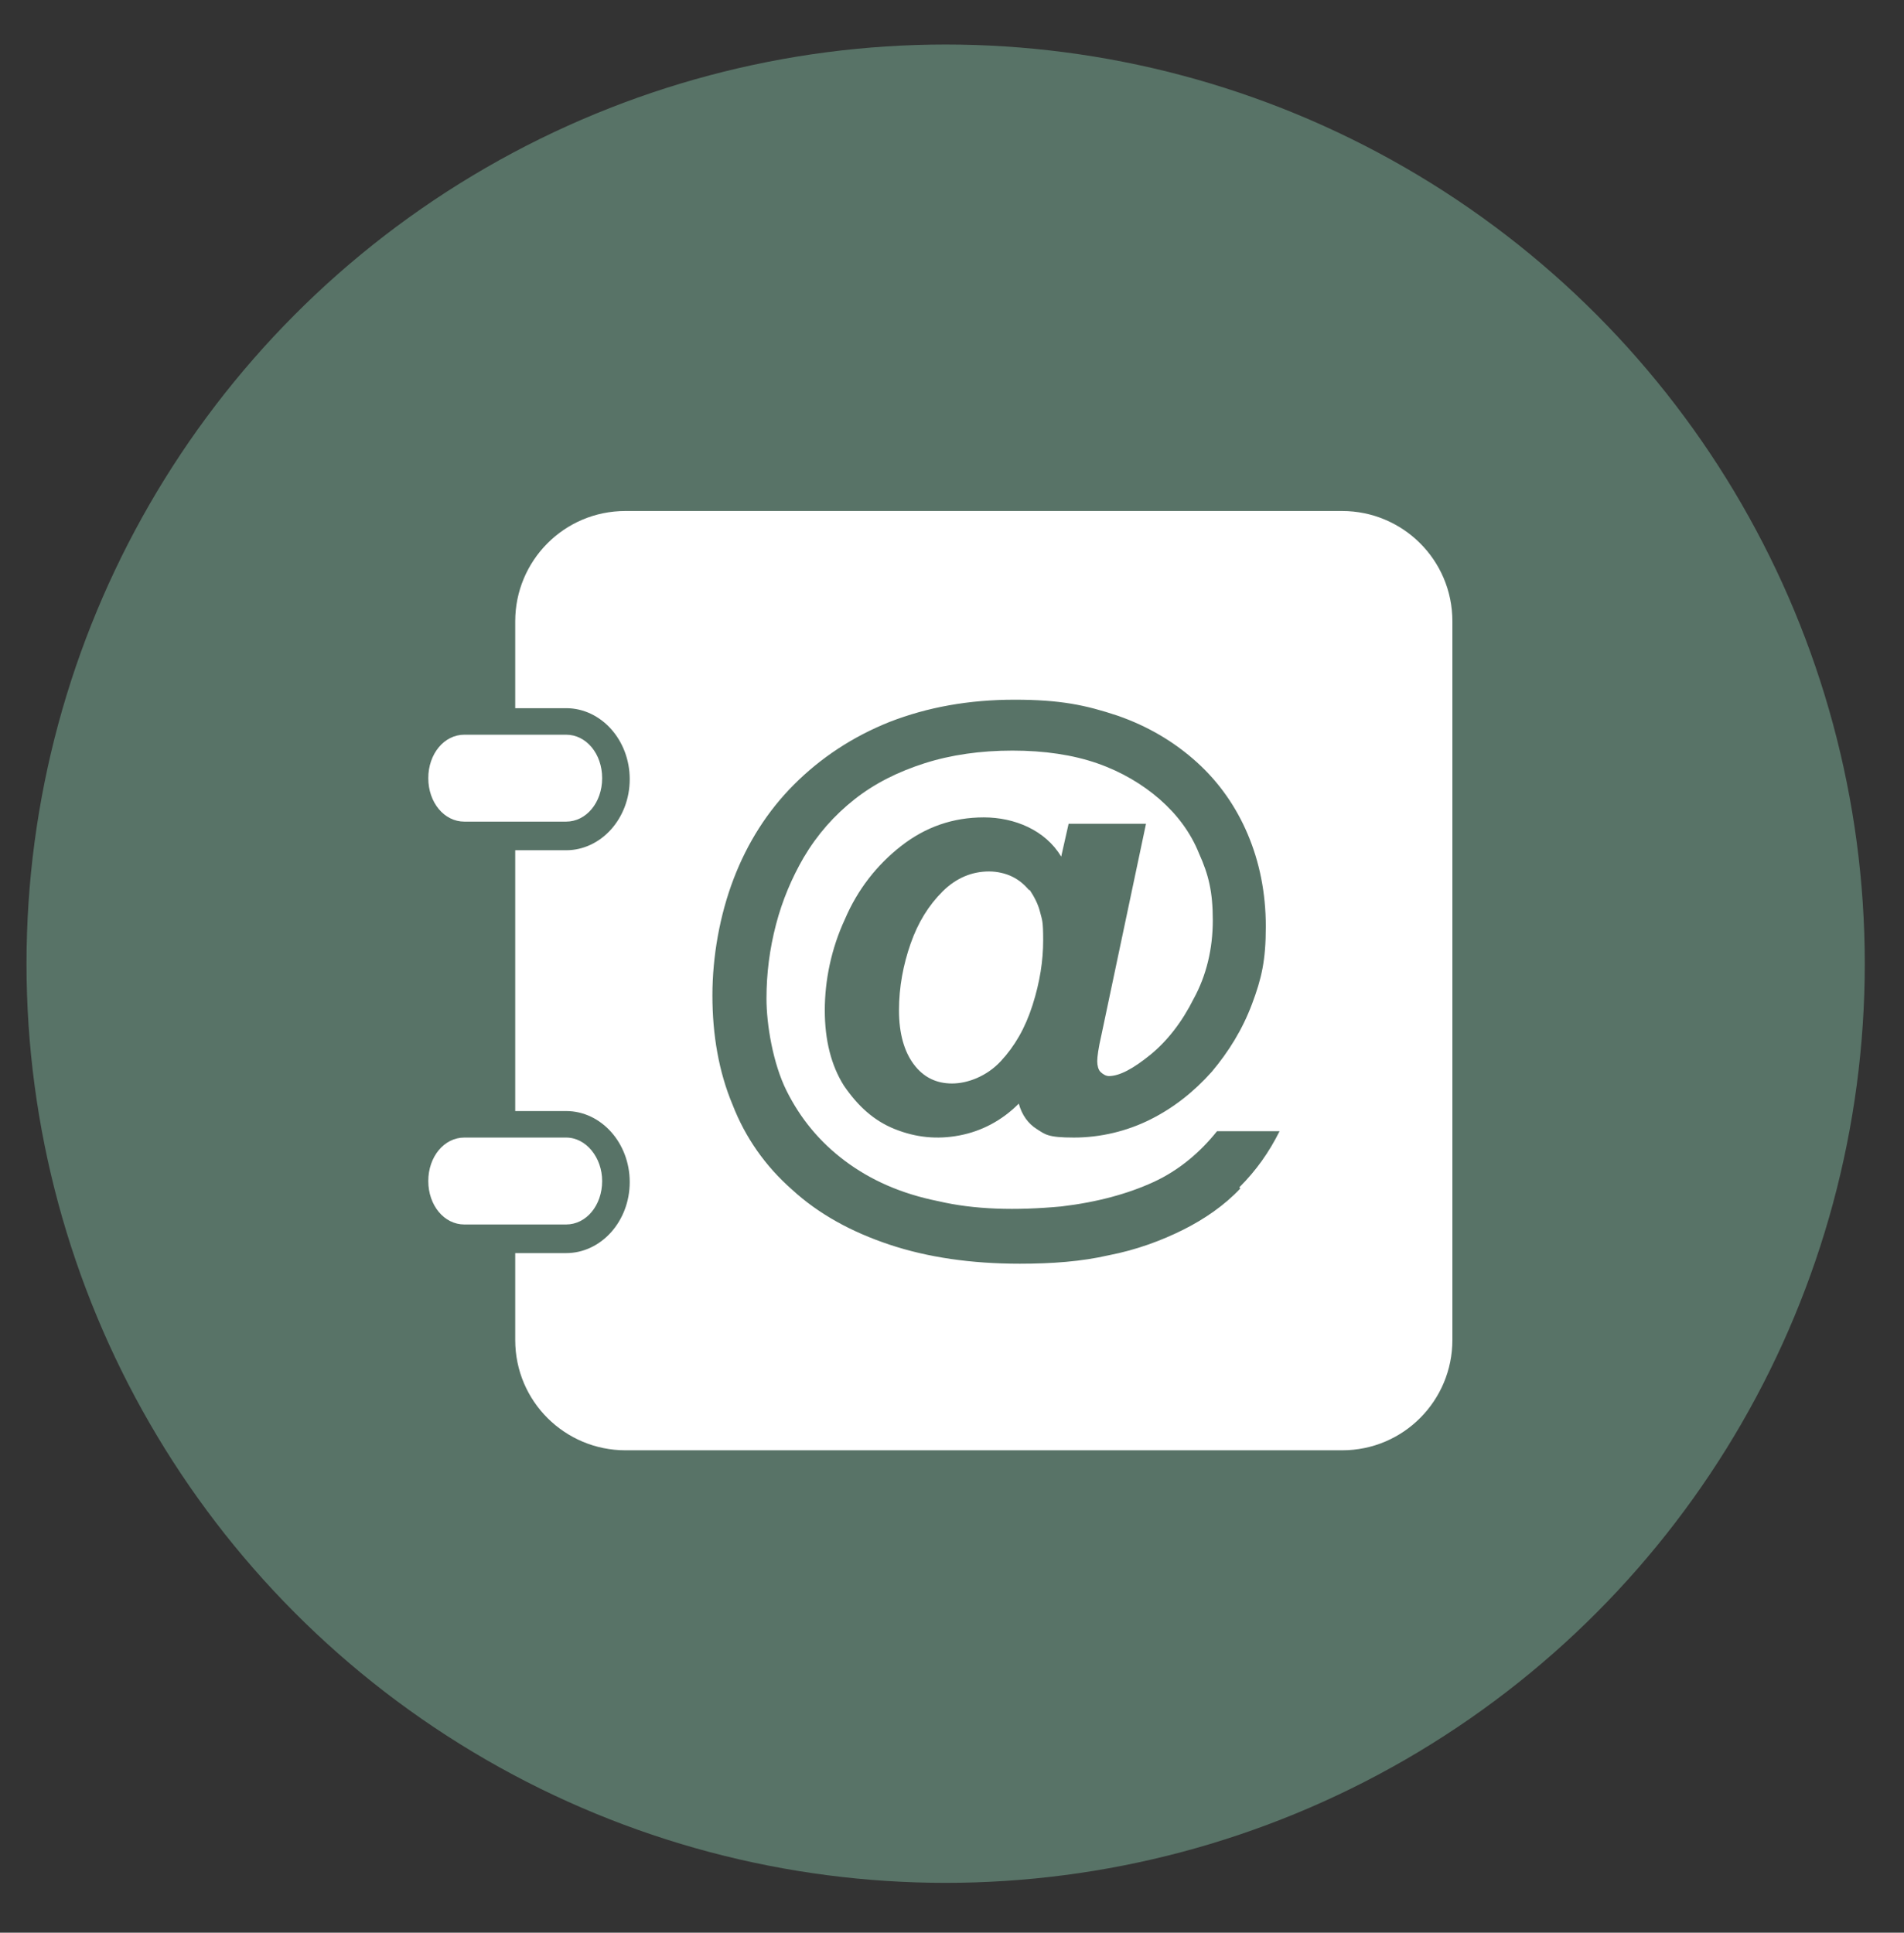
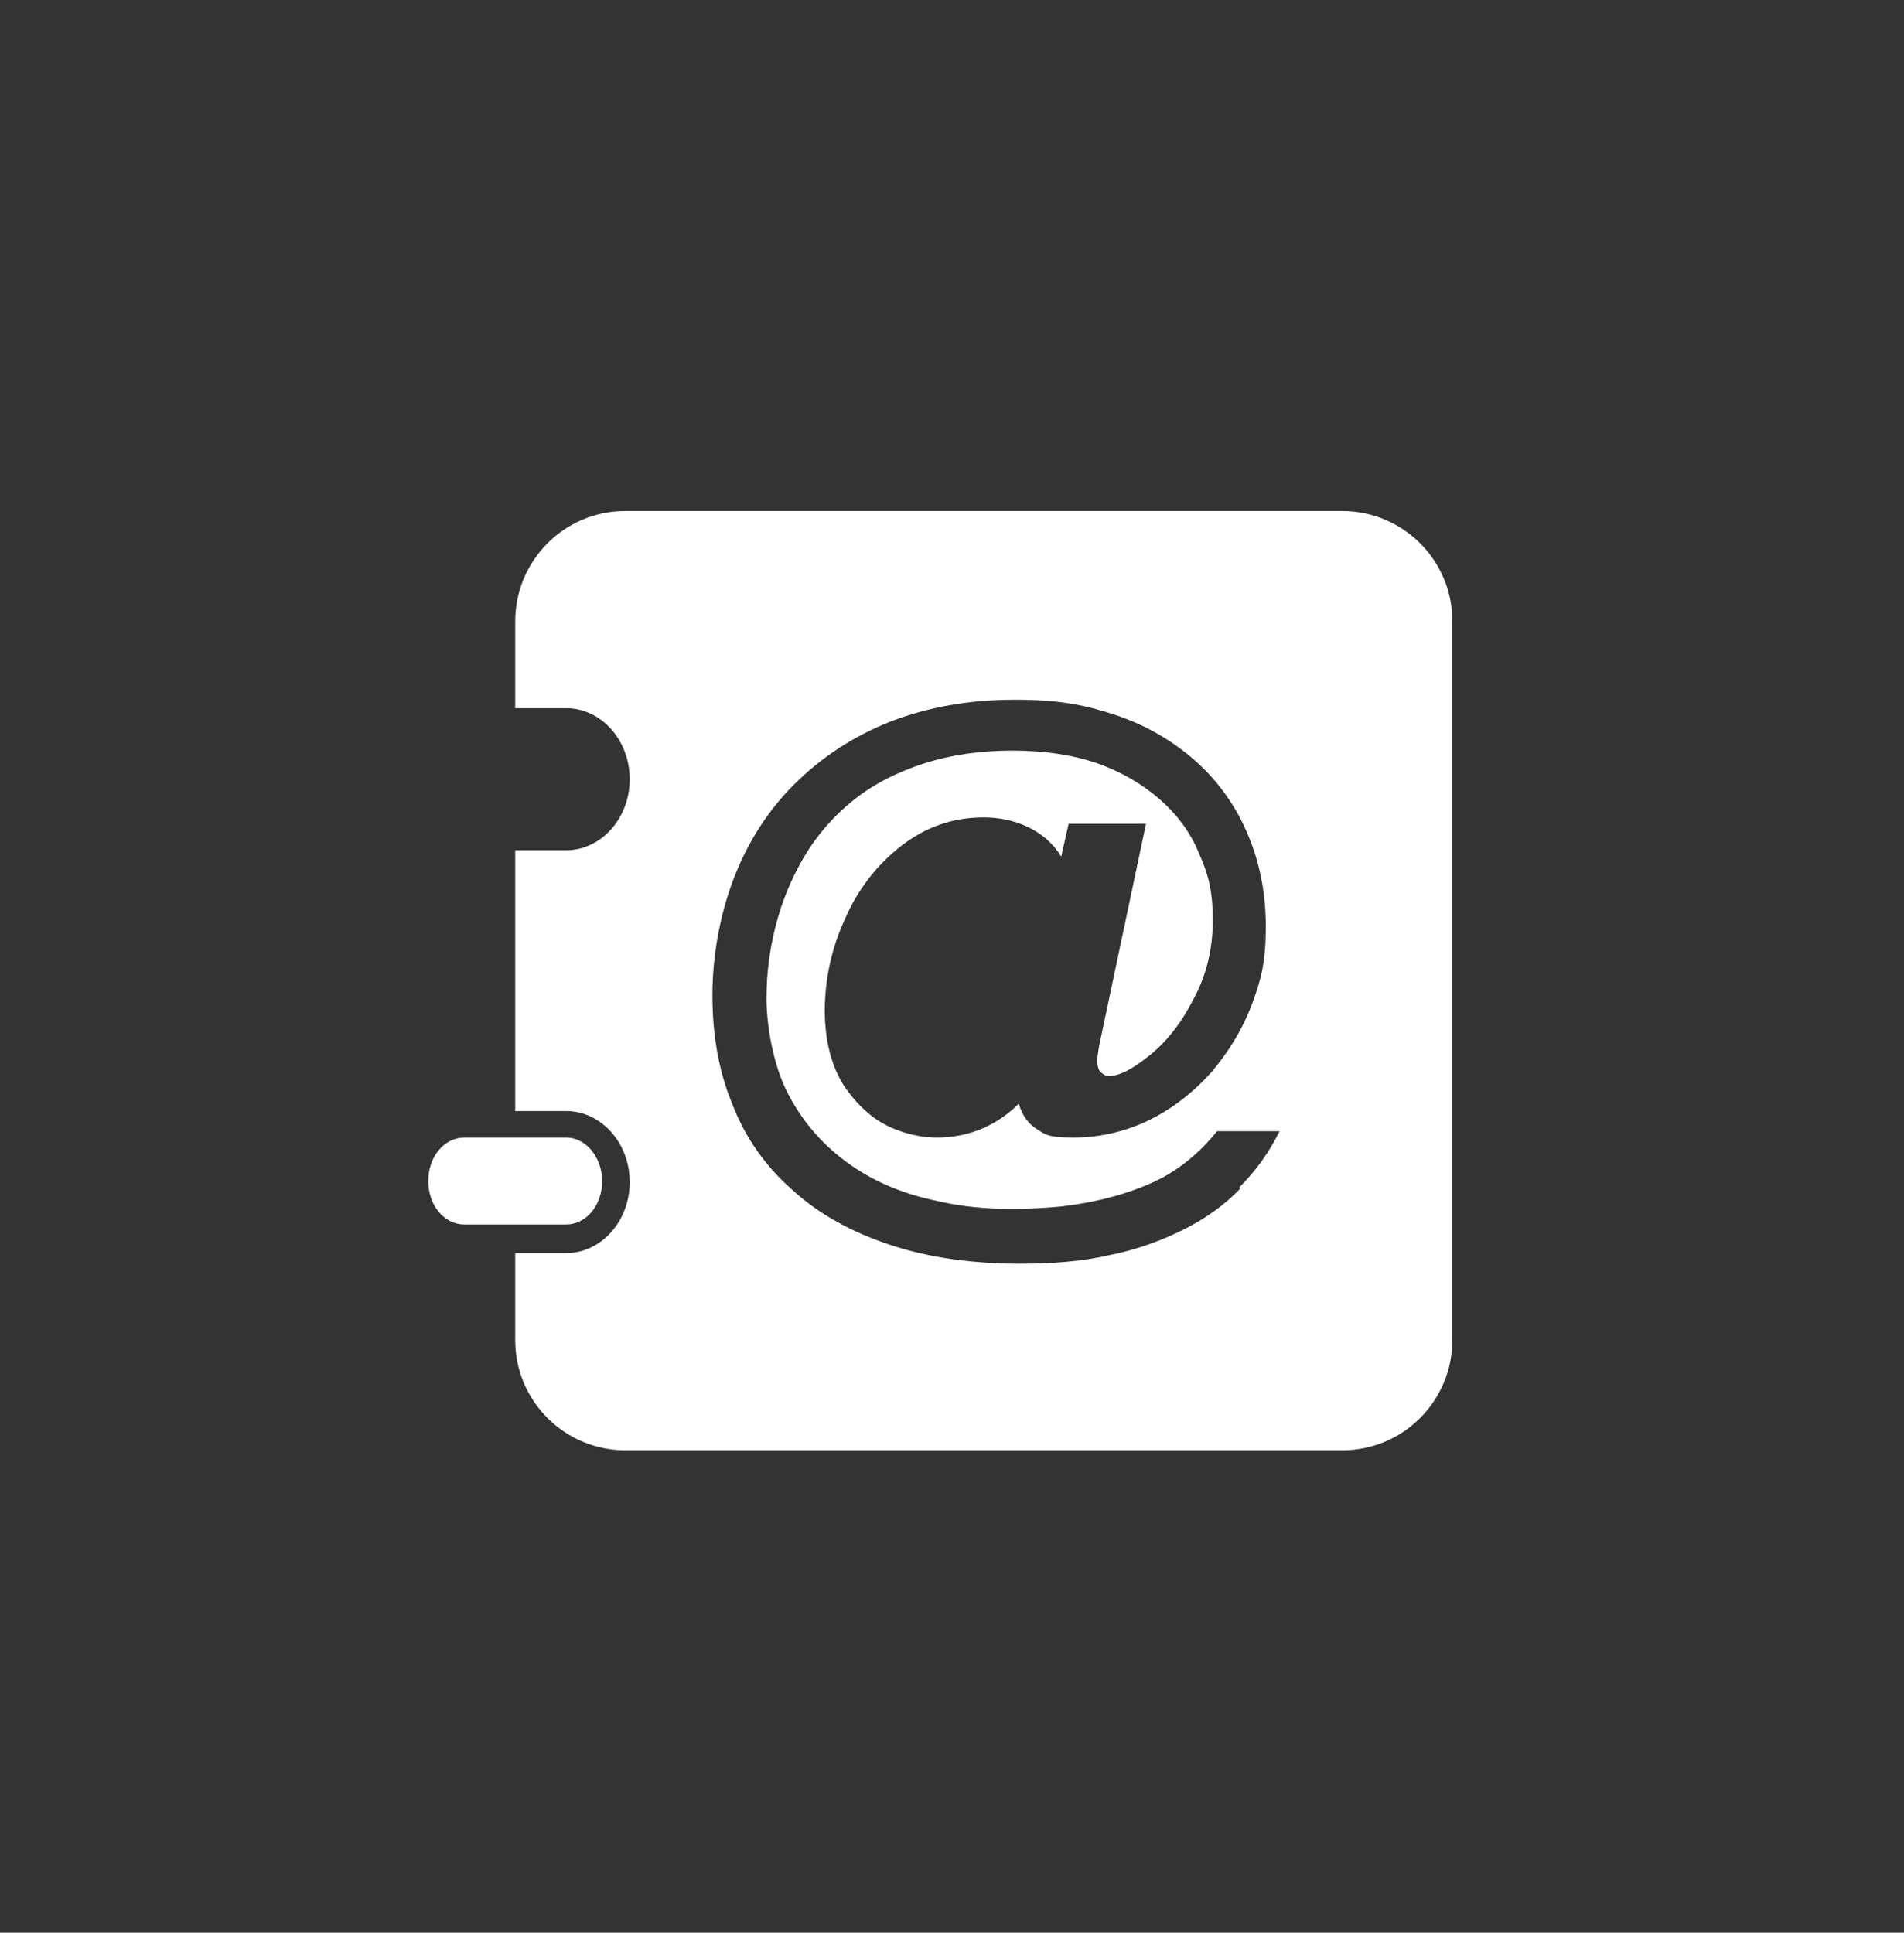
<svg xmlns="http://www.w3.org/2000/svg" id="Layer_1" version="1.1" viewBox="0 0 179.6 182.3">
  <rect x="0" y="0" width="179.6" height="182.3" fill="#333333" stroke="none" />
  <defs>
    <style>
      .st0 {
        fill: #fff;
      }

      .st1 {
        fill: #587367;
      }
    </style>
  </defs>
-   <circle class="st1" cx="89.2" cy="90.9" r="86.7" />
  <g>
-     <path class="st0" d="M97.1,84c-.5-.6-1-1-1.6-1.3s-1.4-.5-2.2-.5c-1.6,0-3.1.6-4.4,1.9-1.3,1.3-2.3,2.9-3,4.9-.7,2-1.1,4.1-1.1,6.3s.5,3.9,1.4,5.1c.9,1.2,2.1,1.8,3.6,1.8s3.3-.7,4.6-2.1,2.3-3.1,3-5.3,1-4.2,1-6.1-.1-1.9-.3-2.7c-.2-.8-.6-1.5-1-2.1Z" />
    <path class="st0" d="M126.6,48.2H59c-5.8,0-10.4,4.7-10.4,10.4v8.2h4.8c3.3,0,6,3,6,6.7s-2.7,6.7-6,6.7h-4.8v24.6h4.8c3.3,0,6,3,6,6.7s-2.7,6.7-6,6.7h-4.8v8.2c0,5.8,4.7,10.4,10.4,10.4h67.6c5.8,0,10.4-4.7,10.4-10.4V58.6c0-5.8-4.7-10.4-10.4-10.4ZM117,112.1c-1.5,1.6-3.4,2.9-5.4,3.9s-4.4,1.9-7,2.4c-2.6.6-5.4.8-8.4.8-4.6,0-8.7-.6-12.3-1.8-3.6-1.2-6.7-2.9-9.2-5.2-2.5-2.2-4.4-4.9-5.6-8-1.3-3.1-1.9-6.6-1.9-10.3s.7-7.6,2-11c1.3-3.4,3.2-6.4,5.7-8.9,2.5-2.5,5.5-4.5,9-5.9,3.6-1.4,7.5-2.1,11.8-2.1s6.7.5,9.7,1.5c2.9,1,5.4,2.5,7.5,4.4,2.1,1.9,3.7,4.2,4.8,6.8,1.1,2.6,1.7,5.5,1.7,8.7s-.4,4.9-1.3,7.3c-.9,2.4-2.2,4.5-3.8,6.4-1.7,1.9-3.6,3.4-5.8,4.5-2.2,1.1-4.7,1.7-7.2,1.7s-2.7-.3-3.5-.8c-.8-.5-1.4-1.3-1.7-2.4-1.6,1.6-3.5,2.6-5.6,3-2.1.4-4.1.2-6.1-.6-2-.8-3.5-2.2-4.8-4.1-1.2-1.9-1.8-4.3-1.8-7.1s.6-5.8,1.9-8.6c1.2-2.8,3-5.1,5.3-6.9,2.3-1.8,4.9-2.7,7.8-2.7s5.8,1.2,7.3,3.7l.7-3.1h7.3l-4.2,19.9c-.3,1.3-.4,2.1-.4,2.5s.1.8.3,1c.2.2.5.4.8.4,1,0,2.3-.7,3.9-2s3-3.1,4.1-5.3c1.2-2.2,1.8-4.7,1.8-7.4s-.4-4.3-1.3-6.3c-.8-2-2.1-3.7-3.7-5.1-1.6-1.4-3.6-2.6-5.9-3.4-2.3-.8-5-1.2-8-1.2s-5.8.4-8.3,1.2c-2.5.8-4.7,1.9-6.6,3.4s-3.5,3.3-4.8,5.5c-1.1,1.9-2,4-2.6,6.3-.6,2.3-.9,4.6-.9,7s.6,6.1,1.9,8.7c1.3,2.6,3.1,4.8,5.5,6.6,2.4,1.8,5.3,3.1,8.8,3.8,3.4.8,7.3.9,11.6.5,3.4-.4,6.3-1.2,8.7-2.3,2.4-1.1,4.4-2.8,6-4.8h5.9c-1,2-2.2,3.7-3.8,5.3Z" />
-     <path class="st0" d="M43.8,77.5h9.6c1.9,0,3.4-1.8,3.4-4.1s-1.5-4.1-3.4-4.1h-9.6c-1.9,0-3.4,1.8-3.4,4.1s1.5,4.1,3.4,4.1Z" />
    <path class="st0" d="M56.8,111.4c0-2.2-1.5-4.1-3.4-4.1h-9.6c-1.9,0-3.4,1.8-3.4,4.1s1.5,4.1,3.4,4.1h9.6c1.9,0,3.4-1.8,3.4-4.1Z" />
  </g>
</svg>